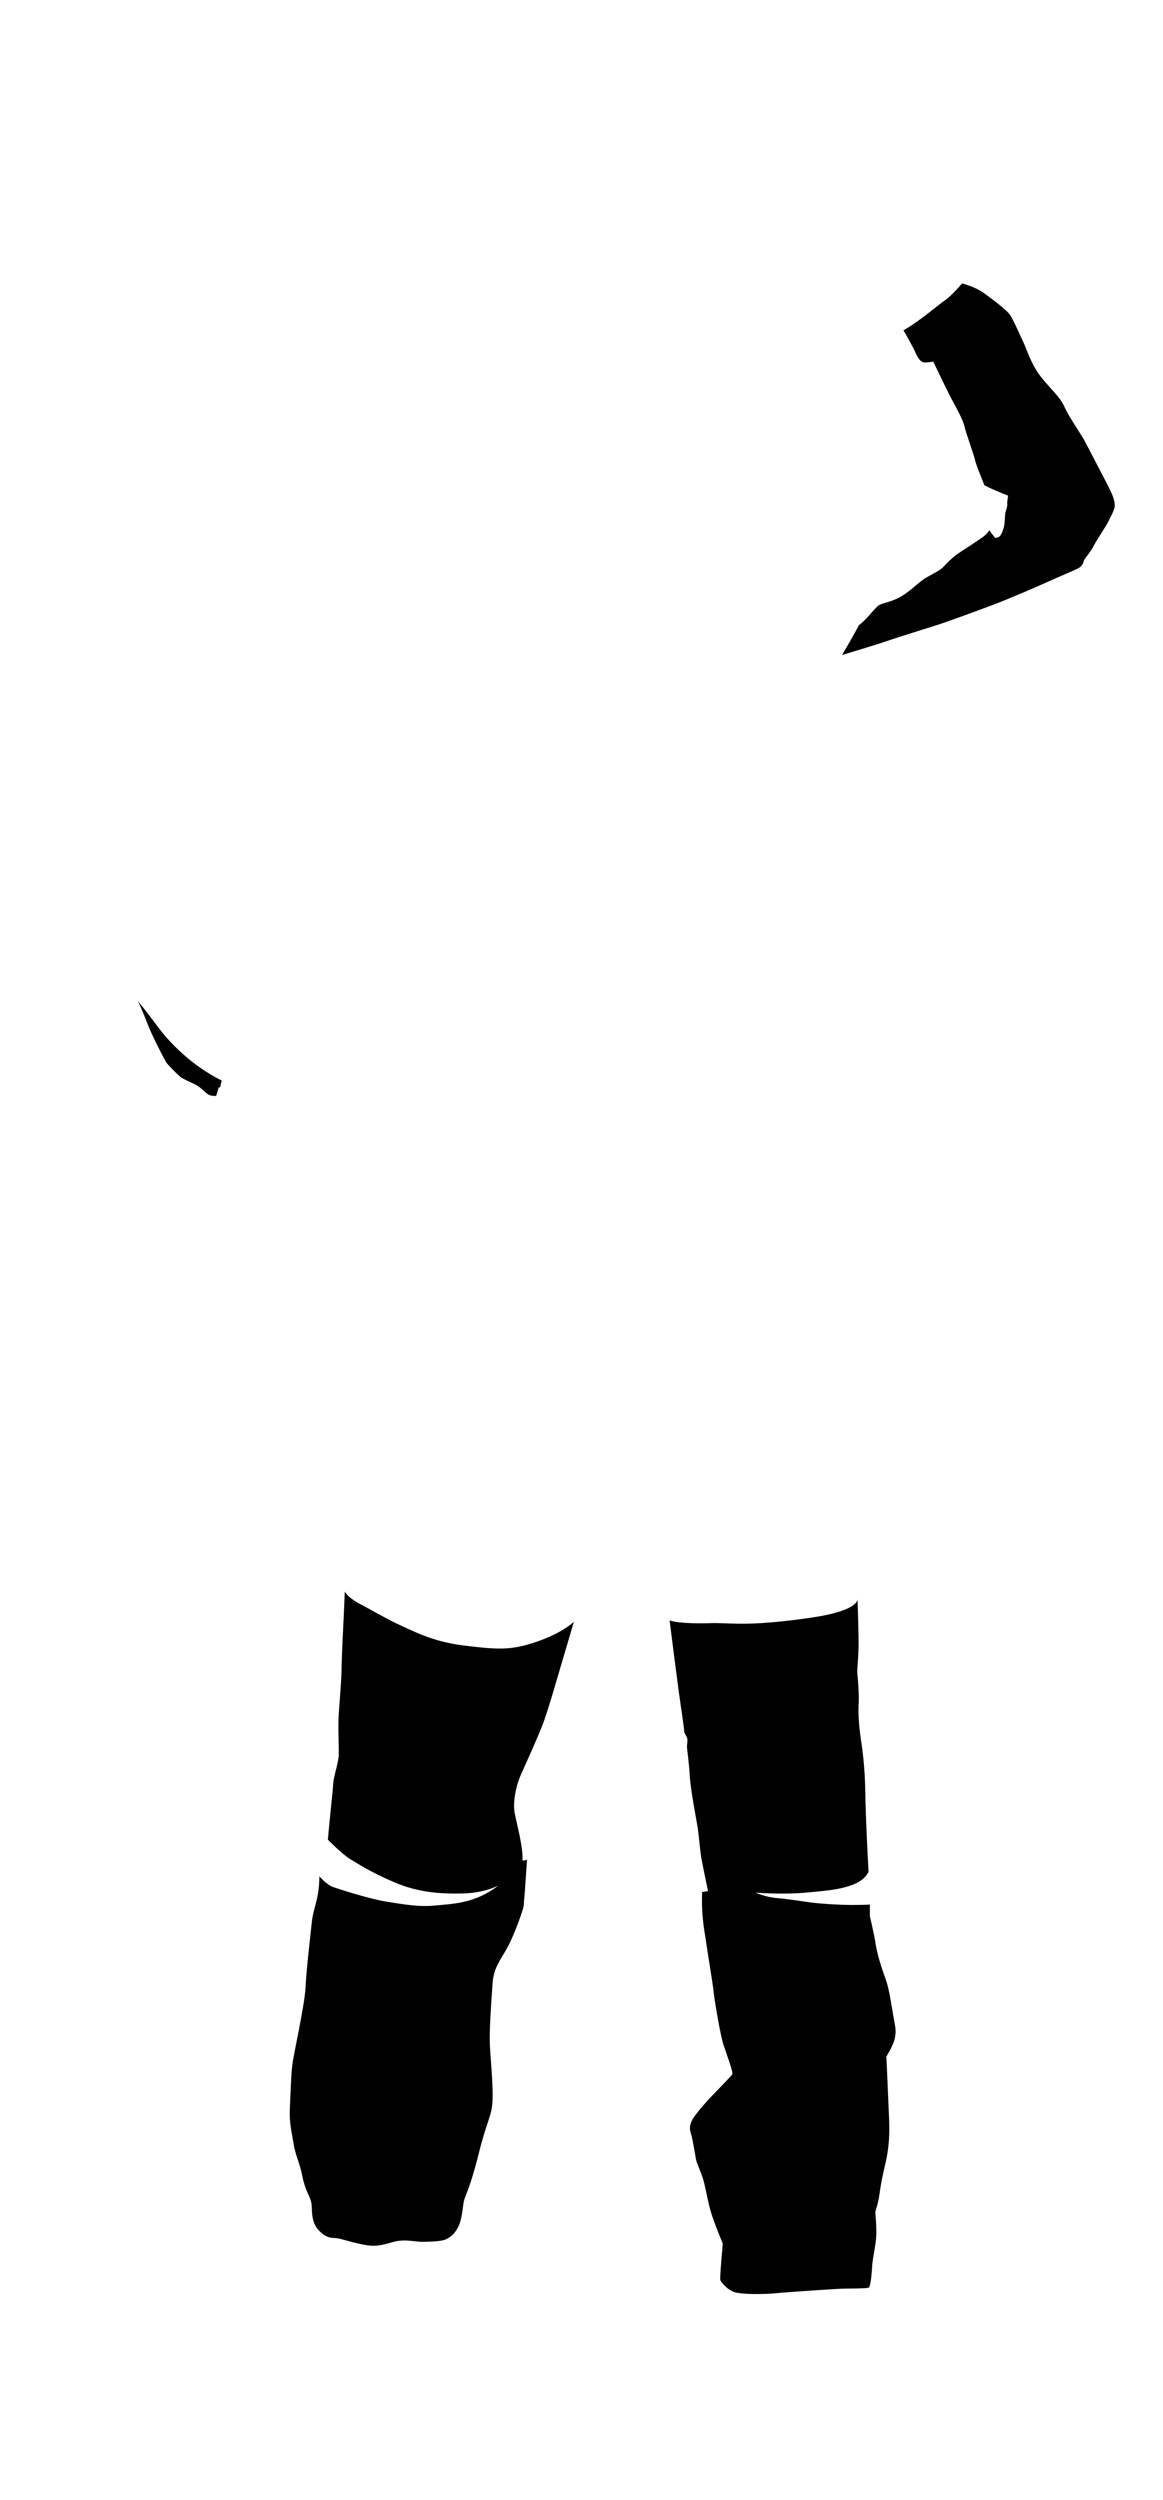
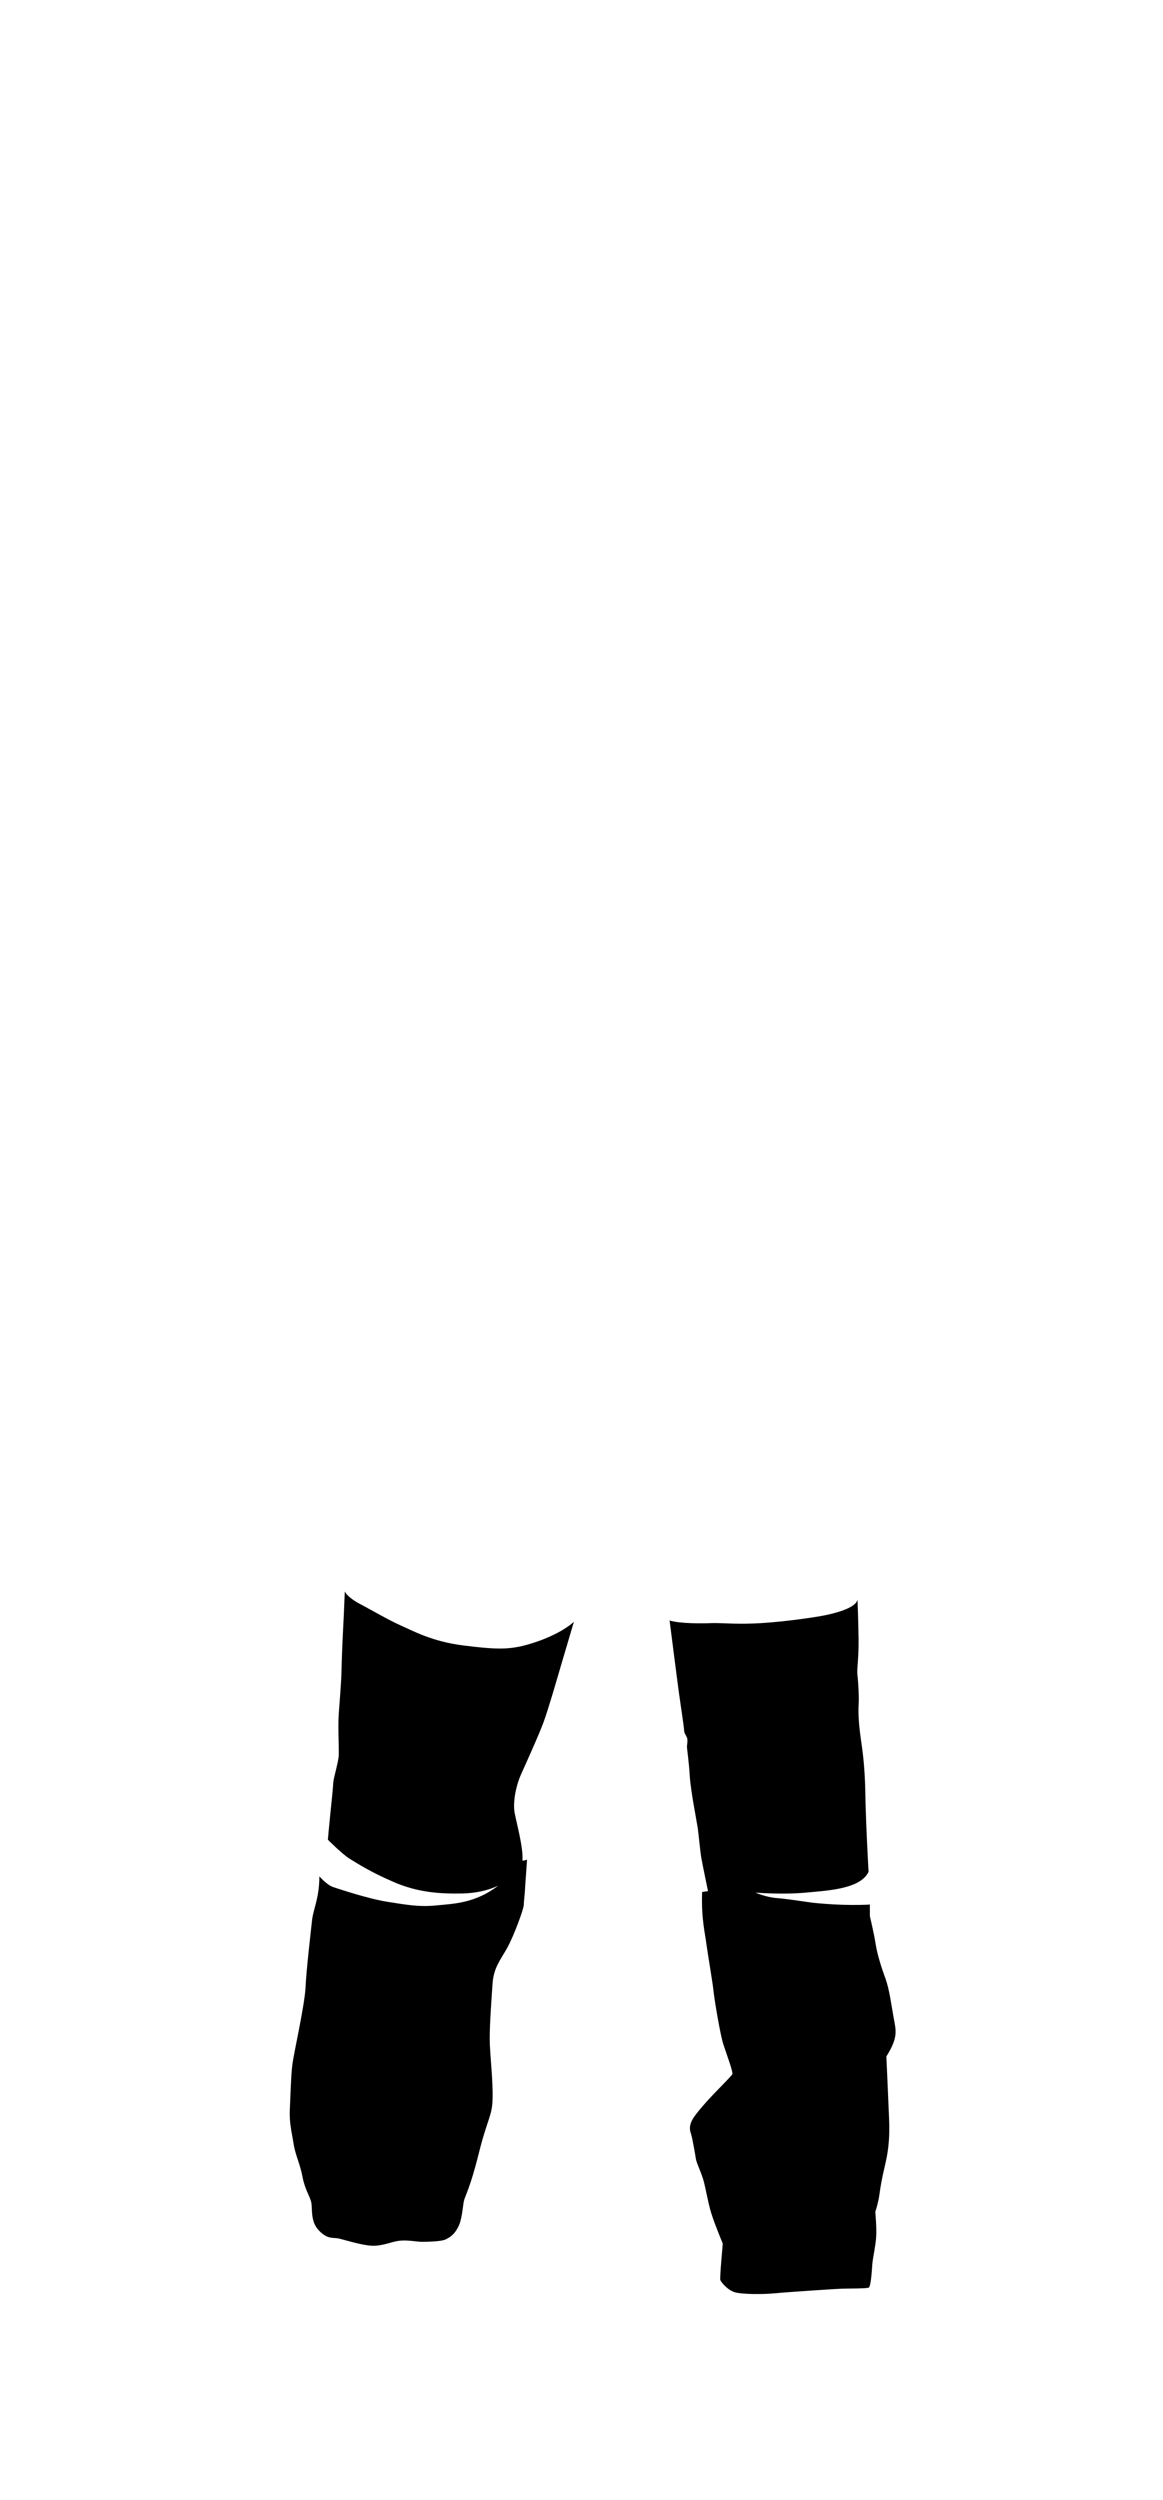
<svg xmlns="http://www.w3.org/2000/svg" version="1.1" x="0px" y="0px" viewBox="0 0 536 1152" style="enable-background:new 0 0 536 1152;" xml:space="preserve">
  <g id="син">
</g>
  <g id="оранж">
</g>
  <g id="т_син">
-     <path d="M63.4,461.2c2.6,2.8,8.2,10.5,10.7,13.7s6.6,7.8,12.3,12.6s11.5,8.3,15.8,10.4l-0.8,3.2h-0.6l-1.2,3.9c0,0-1.7,0.1-3.1-0.4   s-3.6-3.3-6.2-4.7c-2.6-1.4-6-2.6-7.4-3.9c-1.4-1.2-5-4.8-6.1-6.2c-1-1.4-5.7-10.8-7.3-14.4S64.9,463.5,63.4,461.2z" />
-     <path d="M416.4,152.2c7.6-4.3,15.7-11.5,19.1-13.8c3.3-2.3,7.9-7.8,7.9-7.8s6,1.5,10,4.4c4,2.9,10.1,7.5,11.8,9.7   c1.7,2.2,5.2,10.5,6.5,13.1s3.4,9.9,8,15.8c4.7,5.9,8.7,9.1,10.8,13.7c2.1,4.7,7.5,12.5,9.2,15.5c1.6,3,6.2,11.9,7.6,14.6   s3.4,6.4,4.6,9s2.3,5.5,1.7,7.7s-2.4,5.3-3.1,6.8s-5.4,8.4-6.6,10.9s-4.3,5.8-4.5,6.9s-1,2.5-2.9,3.4s-11.5,5-16.1,7.1   c-4.6,2.1-14.4,6.2-19.1,8.1s-24.6,9.2-29.1,10.6s-20.4,6.4-25,8c-4.6,1.6-19.1,5.9-19.1,5.9s6.2-10.5,7.7-13.7   c3.5-2.4,7.6-8.3,9.4-9.3c1.8-1,6.2-1.6,10.2-4c4-2.4,7.8-6.2,10.3-7.9c2.5-1.7,7.1-3.7,8.9-5.5c1.8-1.8,4.1-4.6,8.7-7.5   c4.6-2.9,7.5-5,9.2-6.1c1.6-1.1,3-2.5,3.4-3.5c0,0,1.7,2.3,2.7,3.5c2,0.1,2.8-1.1,3.7-3.7c1-2.6,0.7-6.4,1.1-8s1-2.6,0.8-4.7l0.4-3   c0,0-7.4-2.9-10.9-4.8c0,0-4-9.7-4.3-11.5s-4.2-12.5-4.9-15.6c-0.7-3.1-3.7-8.5-5.6-12c-1.9-3.5-5.2-10.4-8.8-17.9   c0,0-3.3,0.7-4.7,0.3c-1.4-0.4-2.5-2.4-3.3-4C421.4,160.9,416.4,152.2,416.4,152.2z" />
    <path d="M158.9,733.3c0.7,1.7,3.6,4,7,5.8c3.4,1.7,13.1,7.4,18.8,9.9s14.4,7.4,28.8,9.2c14.3,1.8,20.4,2,28.2,0   c7.8-2,17.4-6,22.8-10.9l-6.3,21.3c0,0-5.4,18.8-7.7,25c-2.3,6.2-8,18.7-10.4,24.1c-2.4,5.4-3.8,12.9-2.9,17.7   c0.9,4.8,4,15.9,3.6,21.9c0,0,0.1,0.3,2.1-0.4c0,0-0.5,7.1-0.8,11.5c-0.2,4.4-0.7,7.7-0.7,9.4s-4.5,14.1-7.6,19.7   c-3.1,5.6-6.3,9.1-6.8,16.6c-0.5,7.5-1.3,18.2-1.3,25.3c0,7.1,1.6,18.7,1.3,28.2c-0.2,7.4-2.5,9.1-6.4,24.9   c-3.9,15.7-6.3,19.4-6.8,21.7c-0.5,2.3-0.8,8.4-2.6,11.9c-1.8,3.6-3.8,4.8-5.8,5.8c-2,1-8.5,1.1-11,1.1c-2.5,0-6.3-0.9-10.2-0.5   s-7.9,2.6-13,2.3c-5.1-0.3-12.9-2.9-15.5-3.4c-2.6-0.4-5,0.4-8.9-3.8c-3.9-4.2-2.7-10.2-3.4-13c-0.7-2.8-2.9-5.8-4-11.6   c-1.1-5.9-3.3-10-4.1-15.2s-2.1-9.7-1.7-16.3c0.3-6.6,0.5-15,1.1-19.8c0.5-4.8,5.6-27,6.1-35.7c0.4-8.7,2.4-25.3,3-31.1   c0.7-5.8,3.3-9.9,3.4-20.3c0,0,3.4,4,6.5,5c3.1,1,15.9,5.3,24.7,6.7s14.8,2.5,22.7,1.7c7.9-0.8,17.9-0.9,28.6-9.2   c0,0-6.2,3.5-16.7,3.7c-10.5,0.2-20.5-0.5-31.6-5.3c-11.1-4.8-16.4-8.4-20.1-10.6c-3.7-2.3-10.2-8.9-10.2-8.9s0.7-7.7,1.2-12.5   c0.5-4.8,1.2-11.7,1.3-13.8s2.3-9.2,2.5-12.3c0.2-3-0.4-13.2,0-19.1c0.4-5.9,1.2-14.8,1.3-20.3s0.5-14.9,0.8-20.4   S158.9,733.3,158.9,733.3z" />
    <path d="M308.6,746.7c4.7,1.5,15.2,1.4,19.8,1.2c4.6-0.1,11.8,0.7,22.7,0s23.3-2.5,28.1-3.4c4.8-0.9,15.4-3.4,16-7.5   c0,0,0.4,9.8,0.5,18.7c0.1,8.9-0.9,13.4-0.5,16.3c0.3,2.9,0.5,5.9,0.6,10.1c0.1,4.2-0.9,6.8,1.2,21c2.1,14.1,1.7,24.2,2,30.8   c0.2,6.6,0.7,17.8,1.3,28.6c-3.7,7.8-18,8.6-28.9,9.6c-10.9,1-23.2,0-23.2,0s4.7,2.1,9.7,2.5c5,0.4,11.7,1.5,16.2,2.1   c4.5,0.5,15.5,1.5,26.8,0.9v5.3c0,0,2,8.4,2.7,13.1c0.8,4.8,2.6,10.6,4.5,15.7c1.8,5.1,2.6,11.5,3.7,17.7c1.1,6.2,2.4,9.1-3.3,18.2   c0,0,0.7,14.8,1,22.7c0.3,7.9,1.1,15.9-1.5,26.9c-2.6,11.1-2.3,12.3-3.1,16.4c-0.9,4.1-1.5,5.5-1.5,5.5s0.7,7.8,0.4,11.7   c-0.2,3.9-1.6,9.7-1.8,12.9c-0.2,3.3-0.7,9.9-1.6,10.4c-1,0.5-9.8,0.4-12.5,0.5c-2.7,0.1-24.2,1.5-30.4,2.1s-15.2,0.5-18.7-0.4   c-3.5-1-6.4-4.7-6.8-5.6c-0.4-1,1.1-16.2,1.1-16.9c0,0-3.7-8.8-5.3-14s-2.6-11.8-3.7-15.5c-1.1-3.7-3.1-7.6-3.4-9.6   s-1.6-9.4-2.1-11c-0.4-1.5-1.3-3.1,0.2-6.4c1.5-3.3,8.6-10.8,10.6-12.9s7.6-7.7,8.1-8.6c0.5-0.9-2.6-9.1-4.1-13.7   s-4.1-20.5-4.5-24.1c-0.3-3.6-2.9-18.8-3.4-22.6c-0.4-3.8-2.4-11.3-1.9-23.6l2.7-0.4c0,0-2.6-12.5-3.1-15.4   c-0.5-2.9-1.2-10.6-1.6-13.5c-0.4-2.8-3.3-17.3-3.7-24.1s-1.3-12.5-1.3-13.5c0-1,0.3-2,0.2-3.4c-0.1-1.4-1.5-2.6-1.5-4   c0-1.4-1.7-12.3-2-14.7C312.9,780.6,308.6,746.7,308.6,746.7z" />
  </g>
  <g id="нити">
</g>
</svg>